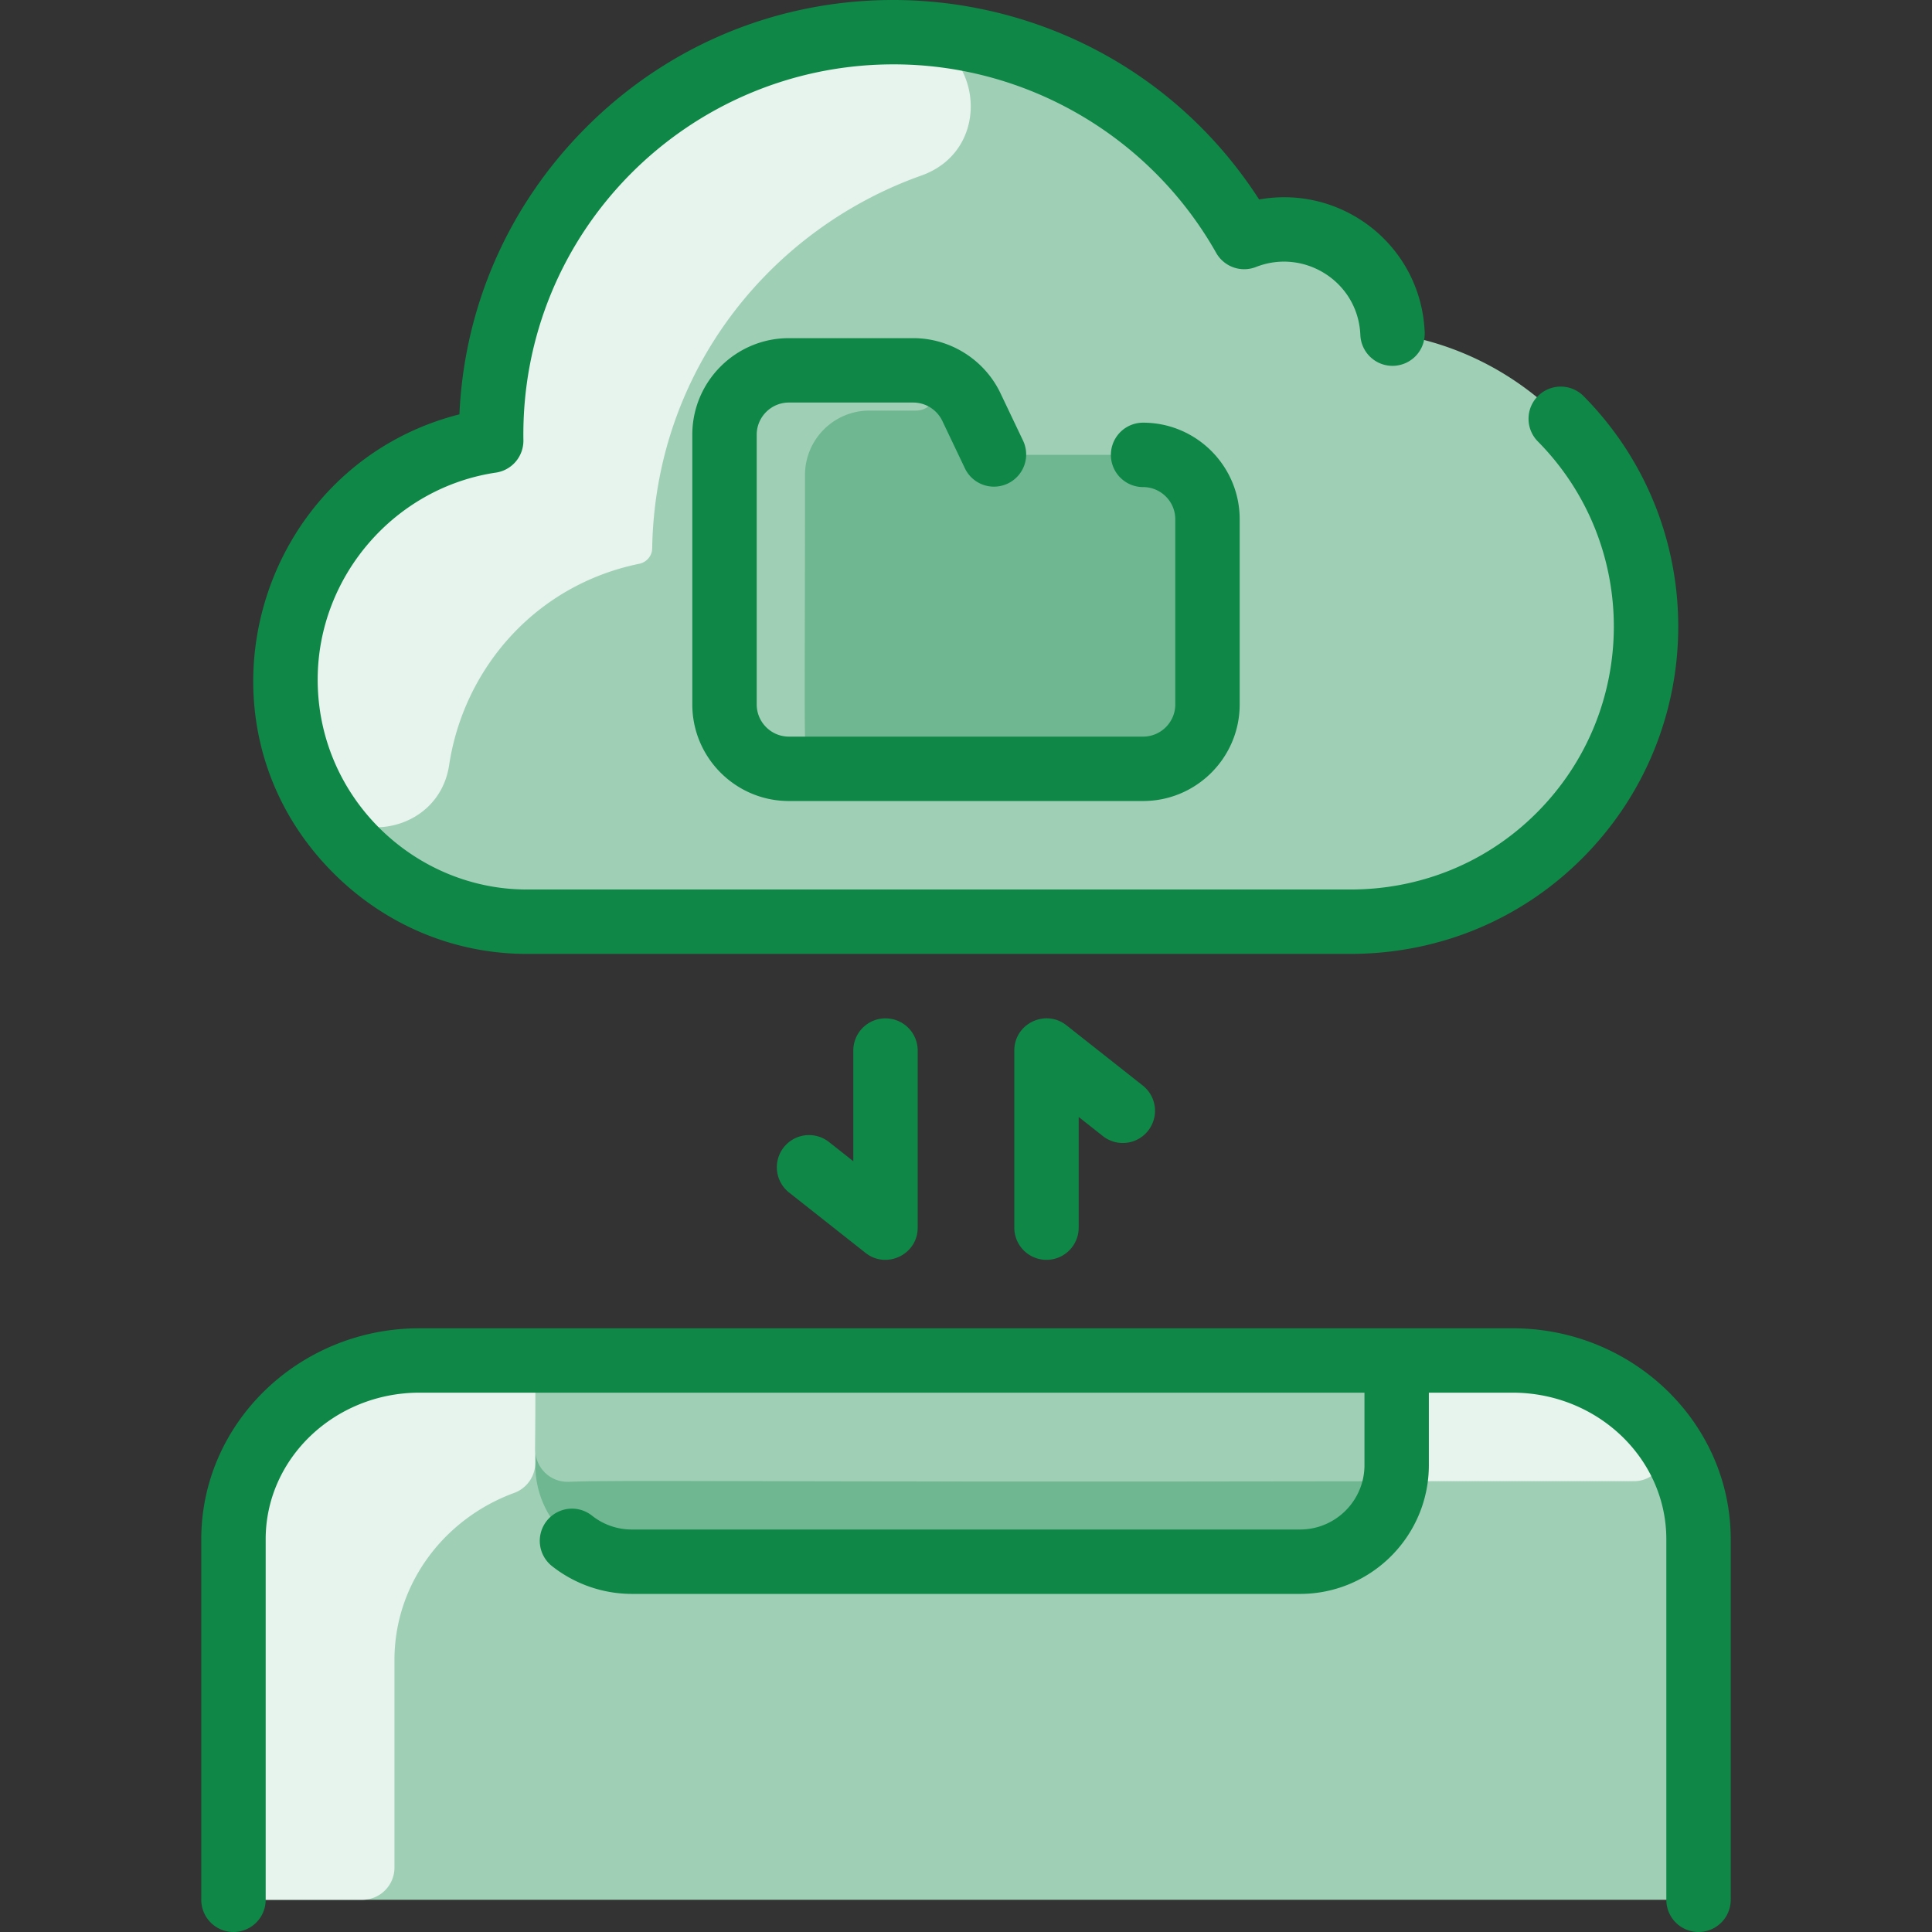
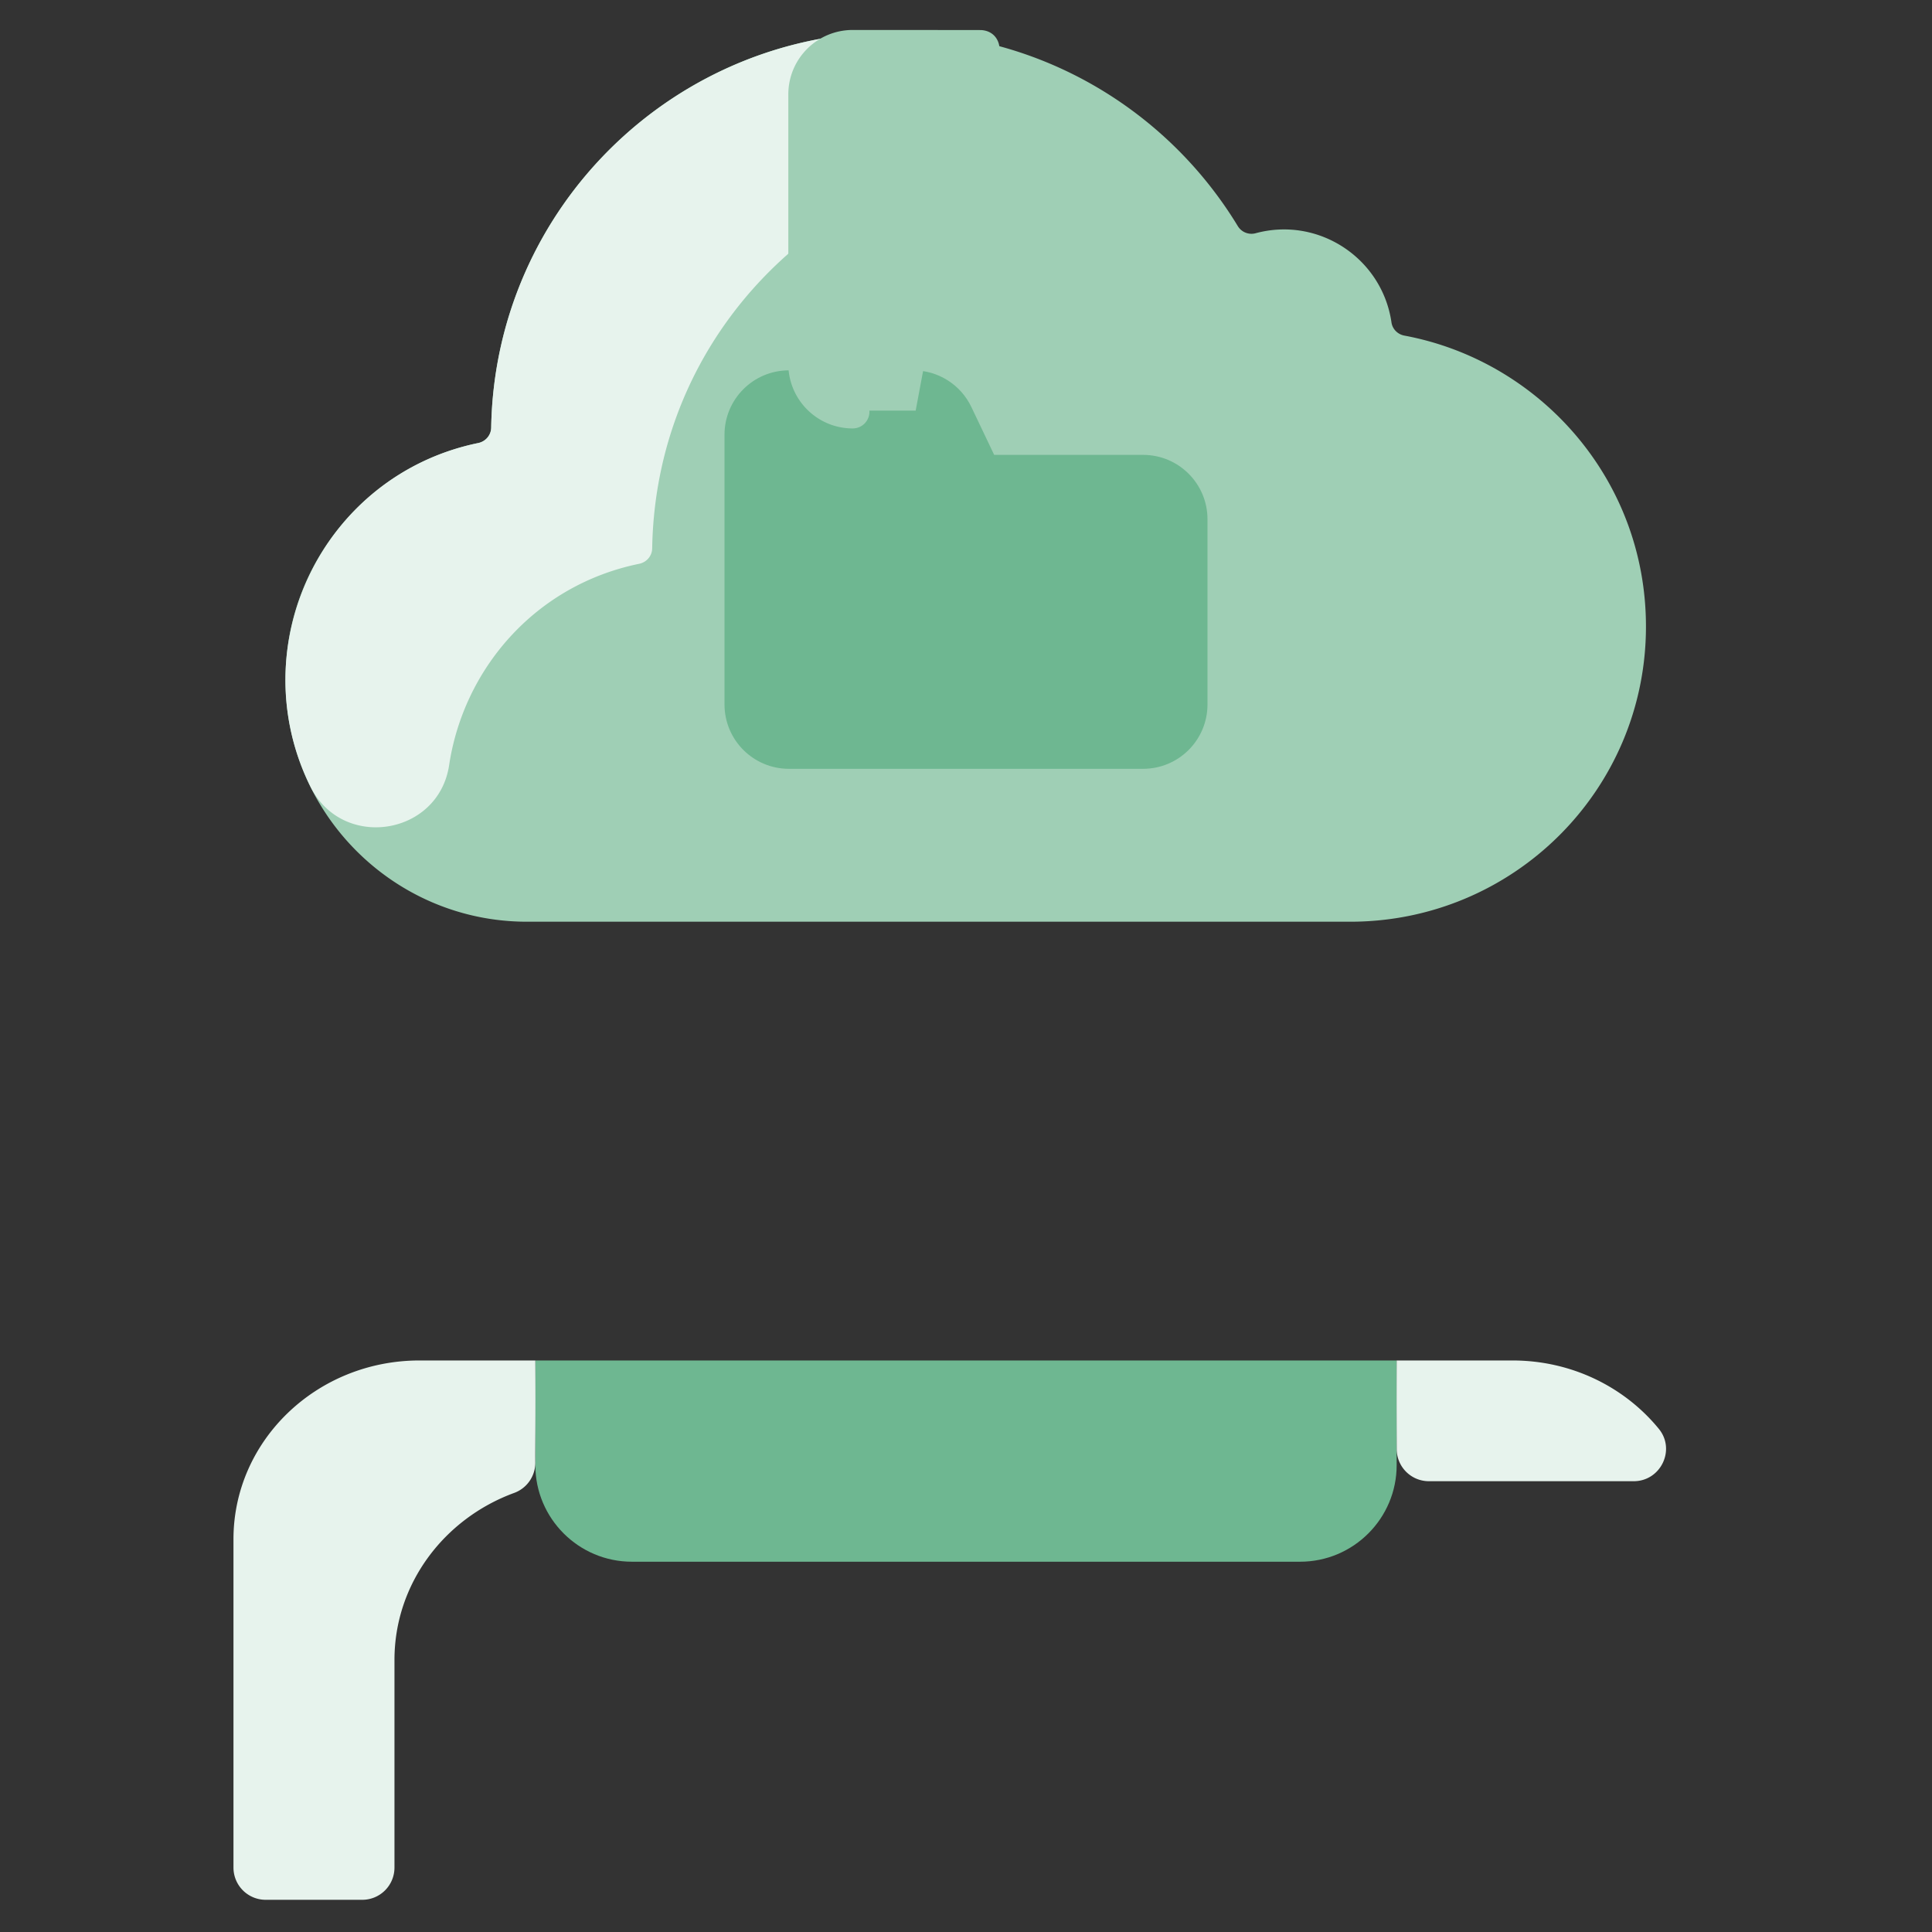
<svg xmlns="http://www.w3.org/2000/svg" version="1.1" width="512" height="512" x="0" y="0" viewBox="0 0 480.015 480.015" style="enable-background:new 0 0 512 512" xml:space="preserve" class="">
  <rect x="0" y="0" width="480.015" height="480.015" fill="#333333" stroke="none" />
  <g>
-     <path fill="#9fcfb5" d="M422.007 382.425v81.59c0 4.42-3.58 8-8 8h-348c-4.42 0-8-3.58-8-8v-81.59c0-24.52 20.69-44.41 46.22-44.41h271.56c25.53 0 46.22 19.89 46.22 44.41z" opacity="1" data-original="#d1e7ff" class="" />
    <path fill="#6eb791" d="M347.007 338.015v26c0 13.25-10.75 24-24 24h-166c-13.25 0-24-10.75-24-24v-26z" opacity="1" data-original="#b9dcff" class="" />
    <path fill="#9fcfb5" d="M345.719 80.11c.241 1.659 1.548 2.963 3.196 3.27 33.581 6.257 60.09 35.718 60.032 72.395-.06 40.59-33.02 73.29-73.61 73.23h-204.5c-33.14-.05-59.96-27.11-59.91-60.25.048-28.951 20.598-53.084 47.888-58.68 1.84-.377 3.192-1.952 3.223-3.83.922-54.49 45.445-98.338 100.138-98.26 36.202.058 67.869 19.36 85.37 48.201a3.965 3.965 0 0 0 4.423 1.761c15.706-4.239 31.448 6.276 33.75 22.163z" opacity="1" data-original="#d1e7ff" class="" />
    <g fill="#e8f3ff">
      <path d="M223.122 7.991c20.492.222 25.086 28.776 5.775 35.633-37.378 13.273-66.104 48.361-66.859 92.621-.03 1.88-1.38 3.45-3.22 3.83-26.076 5.351-43.656 26.331-47.227 50.018-2.65 17.578-26.586 21.26-34.47 5.328-17.258-34.877 3.022-77.411 41.695-85.346 1.84-.38 3.193-1.95 3.223-3.83.937-54.899 46.066-98.851 101.083-98.254zM405.906 368.014H355.02c-4.407-.002-7.988-3.556-8.002-7.964-.012-4-.054-10.542-.01-22.035h28.78c14.761 0 27.9 6.646 36.359 16.992 4.244 5.191.464 13.002-6.241 13.007zM132.997 363.335a7.992 7.992 0 0 1-5.25 7.59c-17.39 6.38-29.74 22.56-29.74 41.5v51.59a8 8 0 0 1-8 8h-24a8 8 0 0 1-8-8v-81.59c0-24.52 20.69-44.41 46.22-44.41h28.78c.1 14.85-.05 21.52-.01 25.32z" fill="#e7f3ed" opacity="1" data-original="#e8f3ff" class="" />
    </g>
-     <path fill="#9fcfb5" d="M347.007 338.015c-.044 11.457-.003 17.994.01 21.996.014 4.422-3.569 8.01-7.991 8.018-151.145.272-185.954-.386-197.698.132-4.562.201-8.356-3.459-8.337-8.025.017-4.183.09-10.76.017-22.122h213.999z" opacity="1" data-original="#d1e7ff" class="" />
    <path fill="#6eb791" d="M300.007 129.015v46c0 8.84-7.16 16-16 16h-88c-8.84 0-16-7.16-16-16v-67c0-8.84 7.16-16 16-16h30.9c6.17 0 11.79 3.55 14.44 9.12l5.66 11.88h37c8.84 0 16 7.16 16 16z" opacity="1" data-original="#b9dcff" class="" />
-     <path fill="#9fcfb5" d="M227.503 102.015h-11.496c-8.836 0-16 7.167-16 16.004 0 48.869-.228 63.164.144 68.566a4.148 4.148 0 0 1-4.144 4.431c-8.837 0-16-7.163-16-16v-67c0-8.837 7.163-16 16-16 0 0 31.585.01 31.917.028 6.375.358 5.963 9.971-.421 9.971z" opacity="1" data-original="#d1e7ff" class="" />
+     <path fill="#9fcfb5" d="M227.503 102.015h-11.496a4.148 4.148 0 0 1-4.144 4.431c-8.837 0-16-7.163-16-16v-67c0-8.837 7.163-16 16-16 0 0 31.585.01 31.917.028 6.375.358 5.963 9.971-.421 9.971z" opacity="1" data-original="#d1e7ff" class="" />
    <g fill="#2e58ff">
-       <path d="M375.785 330.015H104.23c-29.898 0-54.222 23.513-54.222 52.415v89.585a8 8 0 0 0 16 0V382.43c0-20.079 17.146-36.415 38.222-36.415h234.778v18c0 8.822-7.178 16-16 16h-166a15.825 15.825 0 0 1-9.926-3.45 8 8 0 0 0-9.938 12.54 32.107 32.107 0 0 0 19.864 6.91h166c17.645 0 32-14.355 32-32v-18h20.777c21.076 0 38.223 16.335 38.223 36.415v89.585a8 8 0 0 0 16 0V382.43c-.001-28.902-24.325-52.415-54.223-52.415zM212.007 261.015v27.492l-6.043-4.771a8 8 0 0 0-11.236 1.322 8 8 0 0 0 1.322 11.236l19 15c5.211 4.115 12.957.405 12.957-6.279v-44a8 8 0 0 0-16 0zM264.964 254.736c-5.213-4.118-12.957-.426-12.957 6.279v44a8 8 0 0 0 16 0v-27.492l6.043 4.771a8 8 0 0 0 9.914-12.558zM196.007 100.015h30.897a8.04 8.04 0 0 1 7.223 4.561l5.656 11.879a8.001 8.001 0 0 0 14.446-6.879l-5.656-11.879c-3.959-8.311-12.464-13.681-21.669-13.681h-30.897c-13.234 0-24 10.766-24 24v67c0 13.234 10.766 24 24 24h88c13.233 0 24-10.766 24-24v-46c0-13.234-10.767-24-24-24a8 8 0 0 0 0 16c4.411 0 8 3.589 8 8v46c0 4.411-3.589 8-8 8h-88c-4.411 0-8-3.589-8-8v-67c0-4.412 3.589-8.001 8-8.001z" fill="#0e8747" opacity="1" data-original="#2e58ff" class="" />
-       <path d="M130.827 237.005h204.628c21.72-.001 42.151-8.288 57.537-23.627 31.841-31.746 31.938-83.123.468-114.951a7.999 7.999 0 0 0-11.313-.063 7.999 7.999 0 0 0-.063 11.313c25.241 25.526 25.239 66.822-.388 92.37-12.39 12.352-28.861 18.992-46.345 18.958h-204.5c-27.949-.042-51.965-22.917-51.921-52.235.039-25.53 19.078-47.606 44.287-51.35a8 8 0 0 0 6.824-8.034c-.784-51.81 41.021-93.397 91.978-93.397 33.124 0 63.835 17.961 80.144 46.834a8 8 0 0 0 9.895 3.51c12.027-4.729 25.388 3.69 25.929 16.889.181 4.414 3.904 7.853 8.32 7.666a8 8 0 0 0 7.666-8.32c-.879-21.481-20.436-36.713-41.136-33.006C275.446-8.448 193.813-17.2 145.13 32.149c-18.918 19.178-29.781 44.106-30.988 70.796-50.382 12.826-68.863 76.306-31.368 113.914 12.824 12.863 29.89 20.119 48.053 20.146z" fill="#0e8747" opacity="1" data-original="#2e58ff" class="" />
-     </g>
+       </g>
  </g>
</svg>